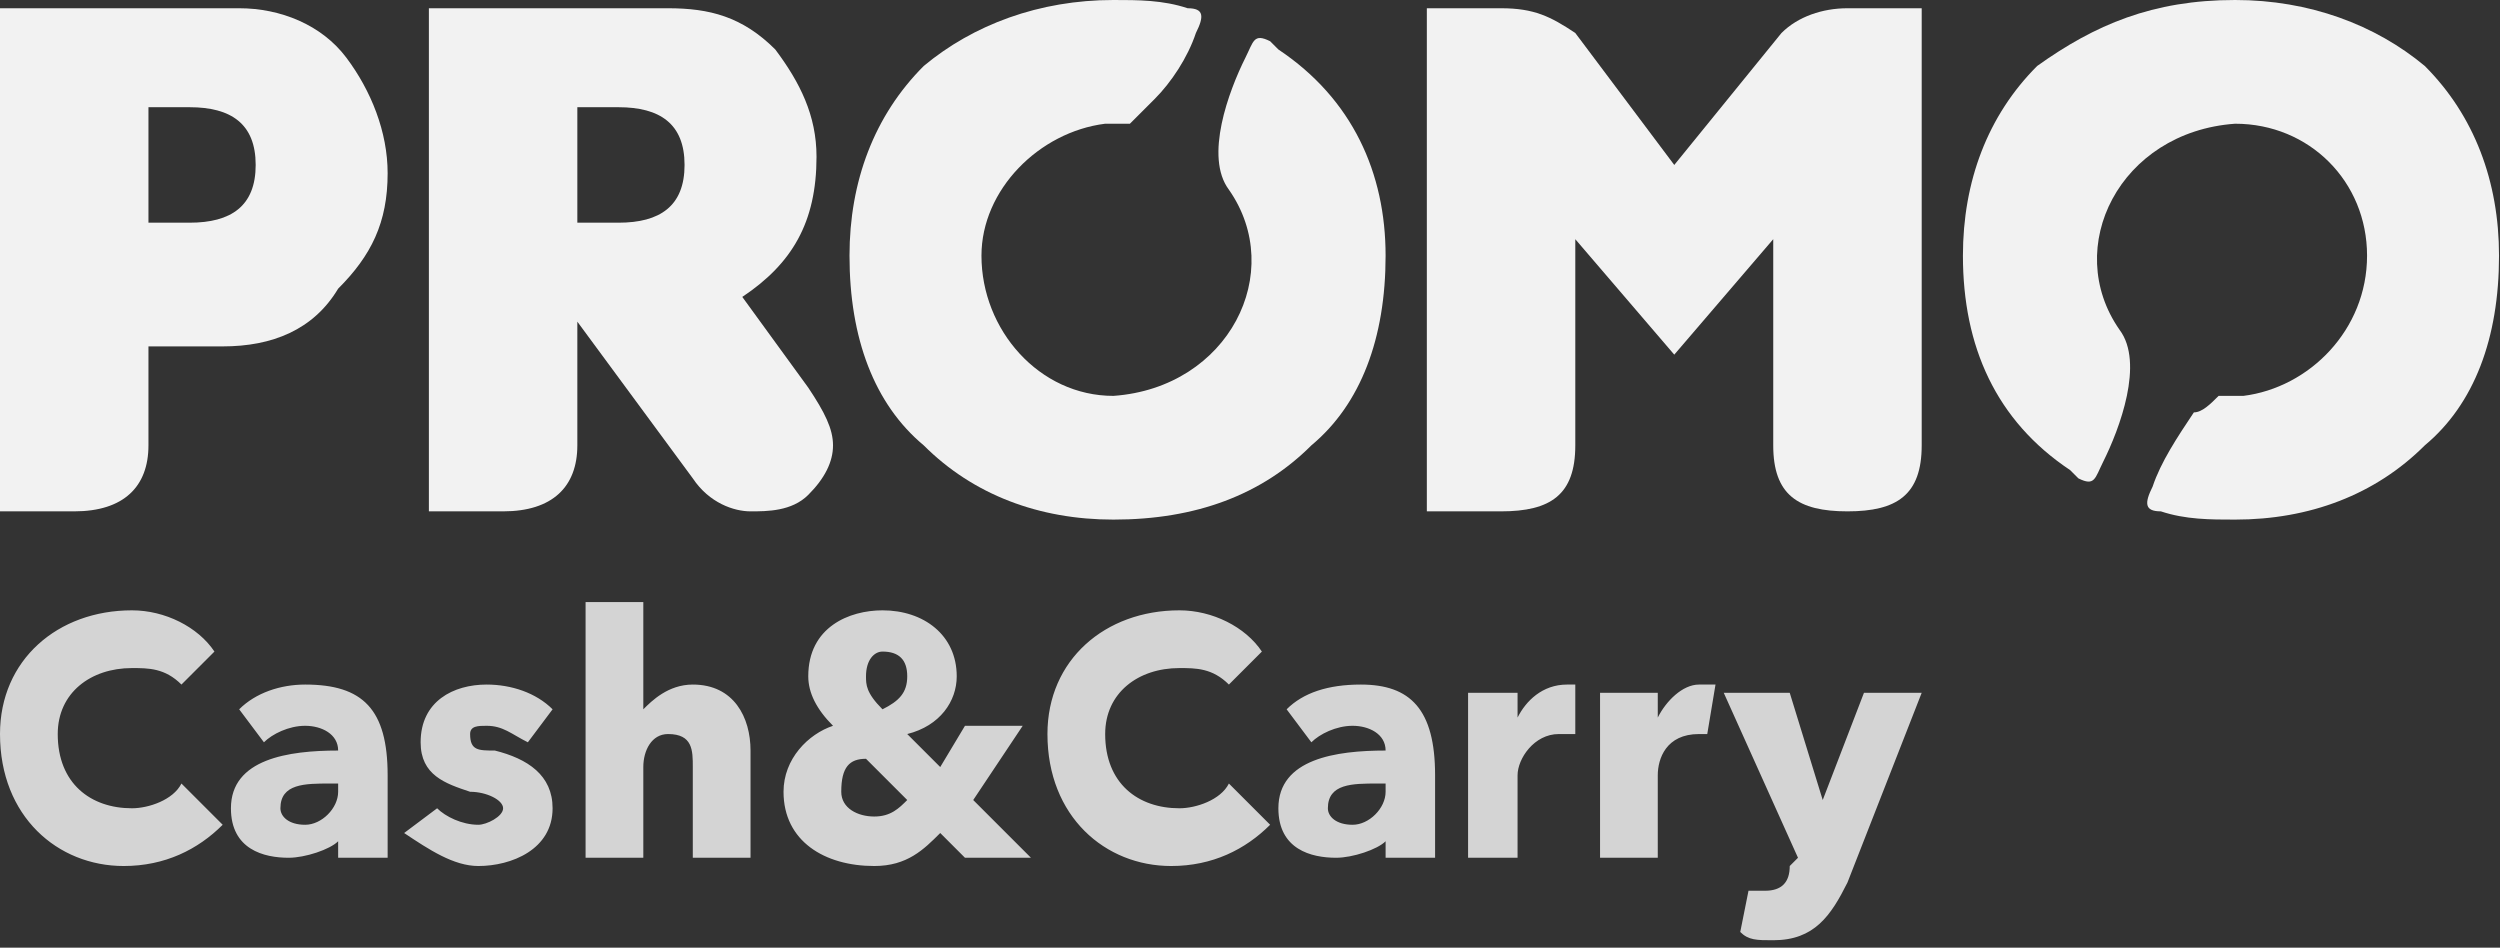
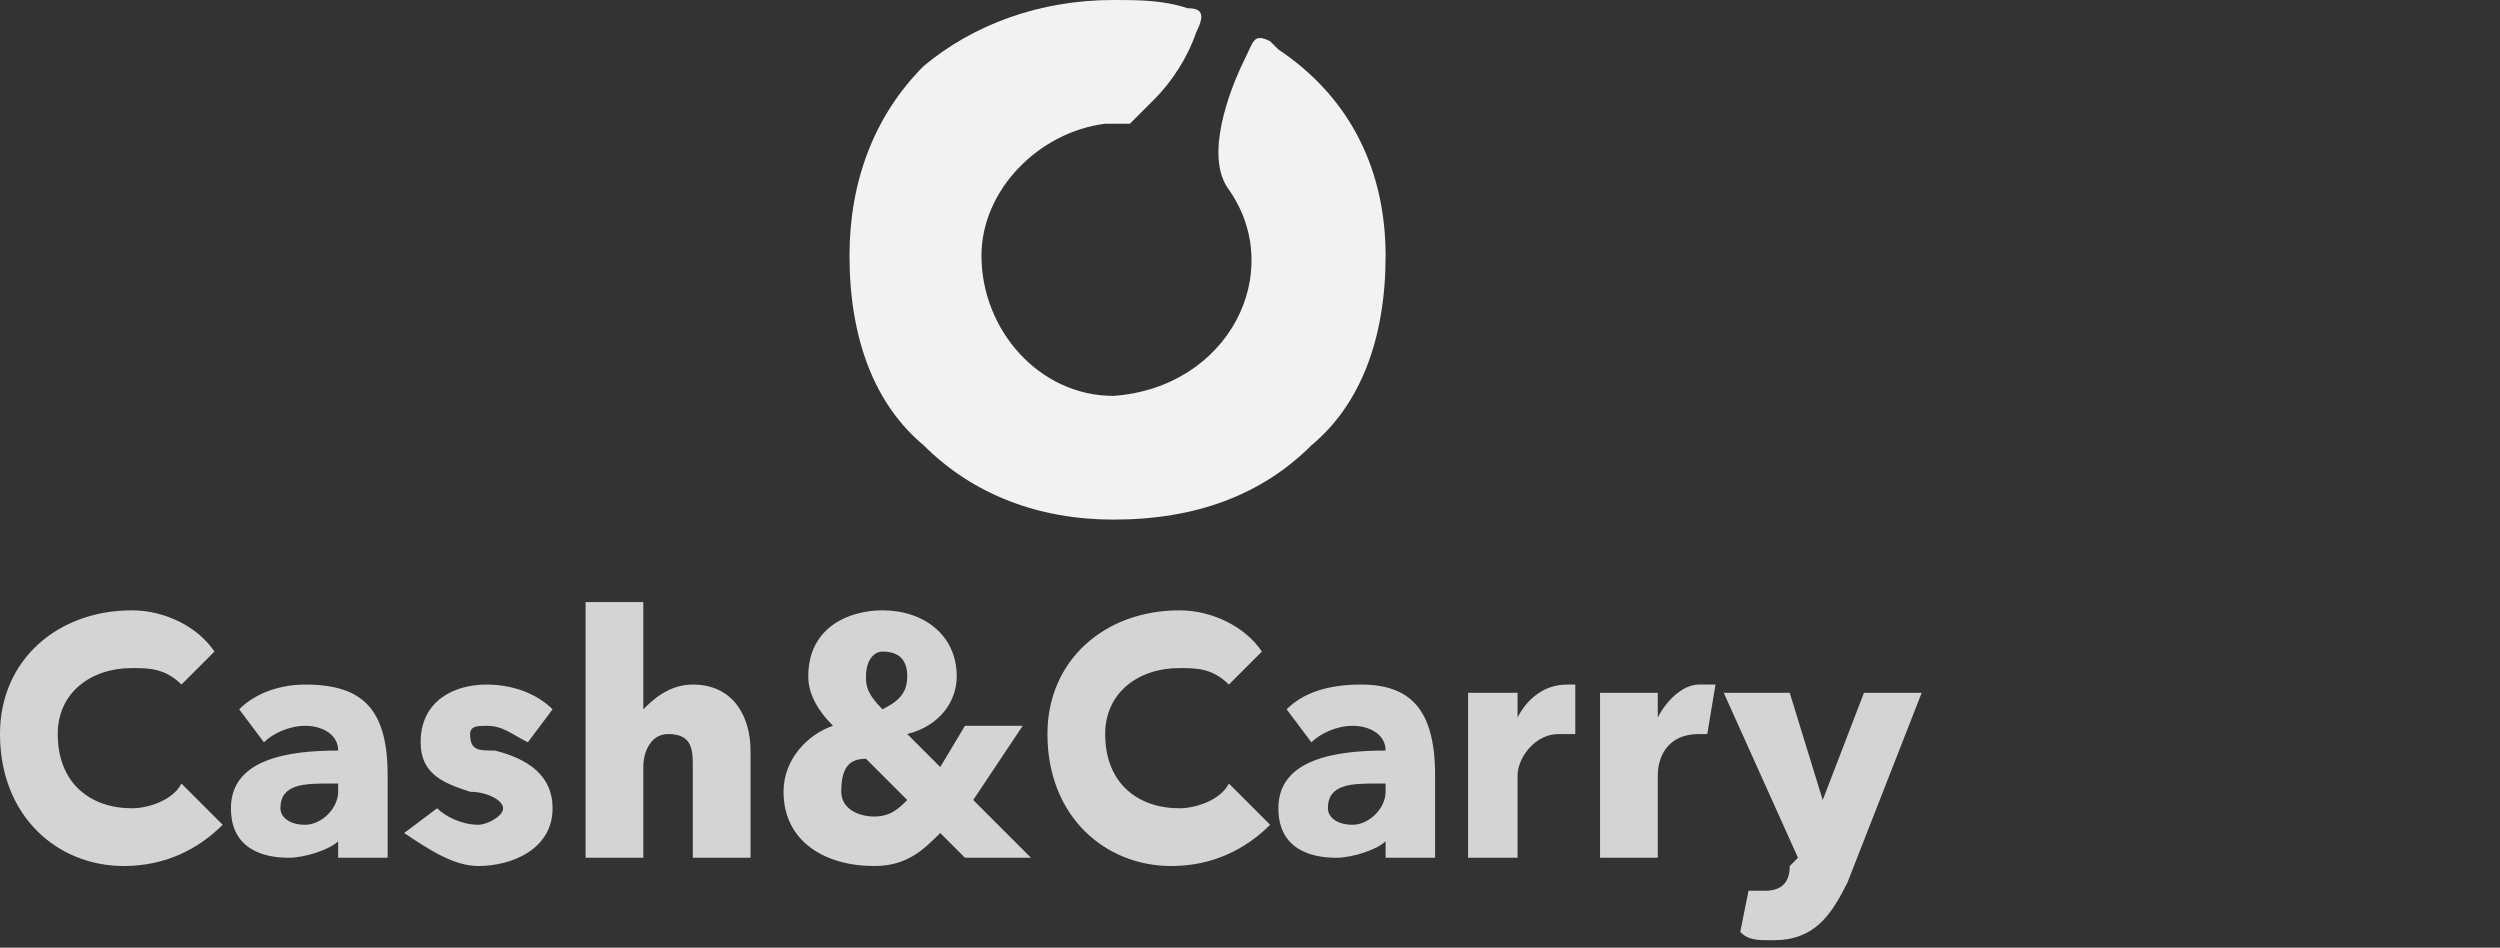
<svg xmlns="http://www.w3.org/2000/svg" width="277" height="105" viewBox="0 0 277 105" fill="none">
  <rect x="0" y="0" width="277" height="105" fill="#333333" stroke="none" />
-   <path d="M24.674 38.381C30.157 38.381 34.726 36.554 37.467 31.985C41.123 28.329 42.95 24.674 42.95 19.191C42.95 14.622 41.123 10.052 38.381 6.397C35.64 2.742 31.07 0.914 26.501 0.914H0V56.658H8.225C13.708 56.658 16.449 53.917 16.449 49.347V38.381H24.674ZM21.018 11.88C25.587 11.88 28.329 13.708 28.329 18.277C28.329 22.846 25.587 24.674 21.018 24.674H16.449V11.88H21.018Z" fill="#F2F2F2" />
-   <path d="M82.245 32.898L89.556 42.951C91.384 45.692 92.298 47.52 92.298 49.347C92.298 51.175 91.384 53.003 89.556 54.831C87.728 56.658 84.987 56.658 83.159 56.658C81.332 56.658 78.59 55.744 76.762 53.003L63.969 35.64V49.347C63.969 53.917 61.227 56.658 55.744 56.658H47.52V0.914H55.744H74.021C78.59 0.914 82.245 1.828 85.901 5.483C88.642 9.139 90.47 12.794 90.47 17.363C90.47 24.674 87.728 29.243 82.245 32.898ZM63.969 11.88V24.674H68.538C73.107 24.674 75.849 22.846 75.849 18.277C75.849 13.708 73.107 11.88 68.538 11.88H63.969Z" fill="#F2F2F2" />
-   <path d="M185.509 18.277L197.389 3.656C199.216 1.828 201.958 0.914 204.699 0.914H212.924V49.347C212.924 54.831 210.183 56.658 204.699 56.658C199.216 56.658 196.475 54.831 196.475 49.347V26.502L185.509 39.295L174.543 26.502V49.347C174.543 54.831 171.801 56.658 166.318 56.658H158.094V0.914H166.318C169.974 0.914 171.801 1.828 174.543 3.656L185.509 18.277Z" fill="#F2F2F2" />
-   <path fill-rule="evenodd" clip-rule="evenodd" d="M276.892 28.329C276.892 20.104 274.15 12.794 268.667 7.311C263.184 2.742 255.873 0 247.649 0C238.51 0 232.114 2.742 225.717 7.311C220.234 12.794 217.492 20.104 217.492 28.329C217.492 38.381 221.148 46.606 229.372 52.089C230.286 53.003 230.286 53.003 230.286 53.003C232.114 53.916 232.114 53.003 233.027 51.175C234.855 47.52 237.597 40.209 234.855 36.553C228.458 27.415 234.855 14.621 247.649 13.708C255.873 13.708 262.27 20.104 262.27 28.329C262.27 36.553 255.873 42.95 248.563 43.864C247.649 43.864 246.735 43.864 245.821 43.864C244.907 44.778 243.993 45.692 243.08 45.692C241.252 48.433 239.424 51.175 238.51 53.916C237.597 55.744 237.597 56.658 239.424 56.658C242.166 57.572 244.907 57.572 247.649 57.572C255.873 57.572 263.184 54.83 268.667 49.347C274.15 44.778 276.892 37.467 276.892 28.329Z" fill="#F2F2F2" />
  <path fill-rule="evenodd" clip-rule="evenodd" d="M94.125 28.329C94.125 37.467 96.867 44.778 102.35 49.347C107.833 54.83 115.143 57.572 123.368 57.572C132.506 57.572 139.817 54.83 145.3 49.347C150.783 44.778 153.524 37.467 153.524 28.329C153.524 19.191 149.869 10.966 141.645 5.483C140.731 4.569 140.731 4.569 140.731 4.569C138.903 3.655 138.903 4.569 137.989 6.397C136.162 10.052 133.42 17.363 136.162 21.018C142.558 30.157 136.162 42.95 123.368 43.864C115.143 43.864 108.746 36.553 108.746 28.329C108.746 21.018 115.143 14.621 122.454 13.708C123.368 13.708 124.282 13.708 125.195 13.708C126.109 12.794 127.023 11.88 127.937 10.966C129.765 9.138 131.592 6.397 132.506 3.655C133.42 1.828 133.42 0.914 131.592 0.914C128.851 0 126.109 0 123.368 0C115.143 0 107.833 2.742 102.35 7.311C96.867 12.794 94.125 20.104 94.125 28.329Z" fill="#F2F2F2" />
  <path d="M24.674 91.385L20.104 86.815C19.191 88.643 16.449 89.557 14.621 89.557C10.052 89.557 6.397 86.815 6.397 81.332C6.397 76.763 10.052 74.022 14.621 74.022C16.449 74.022 18.277 74.022 20.104 75.849L23.76 72.194C21.932 69.453 18.277 67.625 14.621 67.625C6.397 67.625 0 73.108 0 81.332C0 90.471 6.397 95.954 13.708 95.954C18.277 95.954 21.932 94.126 24.674 91.385ZM37.467 87.729C37.467 89.557 35.64 91.385 33.812 91.385C31.984 91.385 31.07 90.471 31.07 89.557C31.07 86.815 33.812 86.815 36.553 86.815H37.467V87.729ZM29.243 82.246C30.157 81.332 31.984 80.418 33.812 80.418C35.64 80.418 37.467 81.332 37.467 83.16C31.984 83.16 25.587 84.074 25.587 89.557C25.587 94.126 29.243 95.04 31.984 95.04C33.812 95.04 36.553 94.126 37.467 93.212V95.04H42.95V85.901C42.95 78.591 40.209 75.849 33.812 75.849C31.07 75.849 28.329 76.763 26.501 78.591L29.243 82.246ZM61.227 78.591C59.4 76.763 56.658 75.849 53.916 75.849C50.261 75.849 46.606 77.677 46.606 82.246C46.606 85.901 49.347 86.815 52.089 87.729C53.916 87.729 55.744 88.643 55.744 89.557C55.744 90.471 53.916 91.385 53.003 91.385C51.175 91.385 49.347 90.471 48.433 89.557L44.778 92.298C47.52 94.126 50.261 95.954 53.003 95.954C56.658 95.954 61.227 94.126 61.227 89.557C61.227 85.901 58.486 84.074 54.83 83.16C53.003 83.16 52.089 83.16 52.089 81.332C52.089 80.418 53.003 80.418 53.916 80.418C55.744 80.418 56.658 81.332 58.486 82.246L61.227 78.591ZM83.159 95.04V83.16C83.159 79.505 81.332 75.849 76.762 75.849C74.021 75.849 72.193 77.677 71.279 78.591V66.711H64.882V95.04H71.279V84.988C71.279 83.16 72.193 81.332 74.021 81.332C76.762 81.332 76.762 83.16 76.762 84.988V95.04H83.159ZM114.23 95.04L107.833 88.643L113.316 80.418H106.919L104.178 84.988L100.522 81.332C104.178 80.418 106.005 77.677 106.005 74.936C106.005 70.366 102.35 67.625 97.781 67.625C94.125 67.625 89.556 69.453 89.556 74.936C89.556 76.763 90.47 78.591 92.298 80.418C89.556 81.332 86.815 84.074 86.815 87.729C86.815 93.212 91.384 95.954 96.867 95.954C100.522 95.954 102.35 94.126 104.178 92.298L106.919 95.04H114.23ZM100.522 74.936C100.522 76.763 99.608 77.677 97.781 78.591C95.953 76.763 95.953 75.849 95.953 74.936C95.953 73.108 96.867 72.194 97.781 72.194C99.608 72.194 100.522 73.108 100.522 74.936ZM100.522 88.643C99.608 89.557 98.695 90.471 96.867 90.471C95.039 90.471 93.212 89.557 93.212 87.729C93.212 84.988 94.125 84.074 95.953 84.074L100.522 88.643ZM140.731 91.385L136.162 86.815C135.248 88.643 132.507 89.557 130.679 89.557C126.11 89.557 122.454 86.815 122.454 81.332C122.454 76.763 126.11 74.022 130.679 74.022C132.507 74.022 134.334 74.022 136.162 75.849L139.817 72.194C137.99 69.453 134.334 67.625 130.679 67.625C122.454 67.625 116.057 73.108 116.057 81.332C116.057 90.471 122.454 95.954 129.765 95.954C134.334 95.954 137.99 94.126 140.731 91.385ZM153.525 87.729C153.525 89.557 151.697 91.385 149.869 91.385C148.042 91.385 147.128 90.471 147.128 89.557C147.128 86.815 149.869 86.815 152.611 86.815H153.525V87.729ZM145.3 82.246C146.214 81.332 148.042 80.418 149.869 80.418C151.697 80.418 153.525 81.332 153.525 83.16C148.042 83.16 141.645 84.074 141.645 89.557C141.645 94.126 145.3 95.04 148.042 95.04C149.869 95.04 152.611 94.126 153.525 93.212V95.04H159.008V85.901C159.008 78.591 156.266 75.849 150.783 75.849C147.128 75.849 144.386 76.763 142.559 78.591L145.3 82.246ZM174.543 75.849H173.629C170.888 75.849 169.06 77.677 168.146 79.505V76.763H162.663V95.04H168.146V85.901C168.146 84.074 169.974 81.332 172.715 81.332C173.629 81.332 173.629 81.332 174.543 81.332V75.849ZM190.078 75.849C189.164 75.849 189.164 75.849 188.251 75.849C186.423 75.849 184.595 77.677 183.681 79.505V76.763H177.285V95.04H183.681V85.901C183.681 84.074 184.595 81.332 188.251 81.332H189.164L190.078 75.849ZM212.924 76.763H206.527L201.958 88.643L198.303 76.763H190.992L199.217 95.04L198.303 95.954C198.303 97.781 197.389 98.695 195.561 98.695C194.648 98.695 193.734 98.695 193.734 98.695L192.82 103.264C193.734 104.178 194.648 104.178 196.475 104.178C201.044 104.178 202.872 101.437 204.7 97.781L212.924 76.763Z" fill="#D4D4D4" />
</svg>